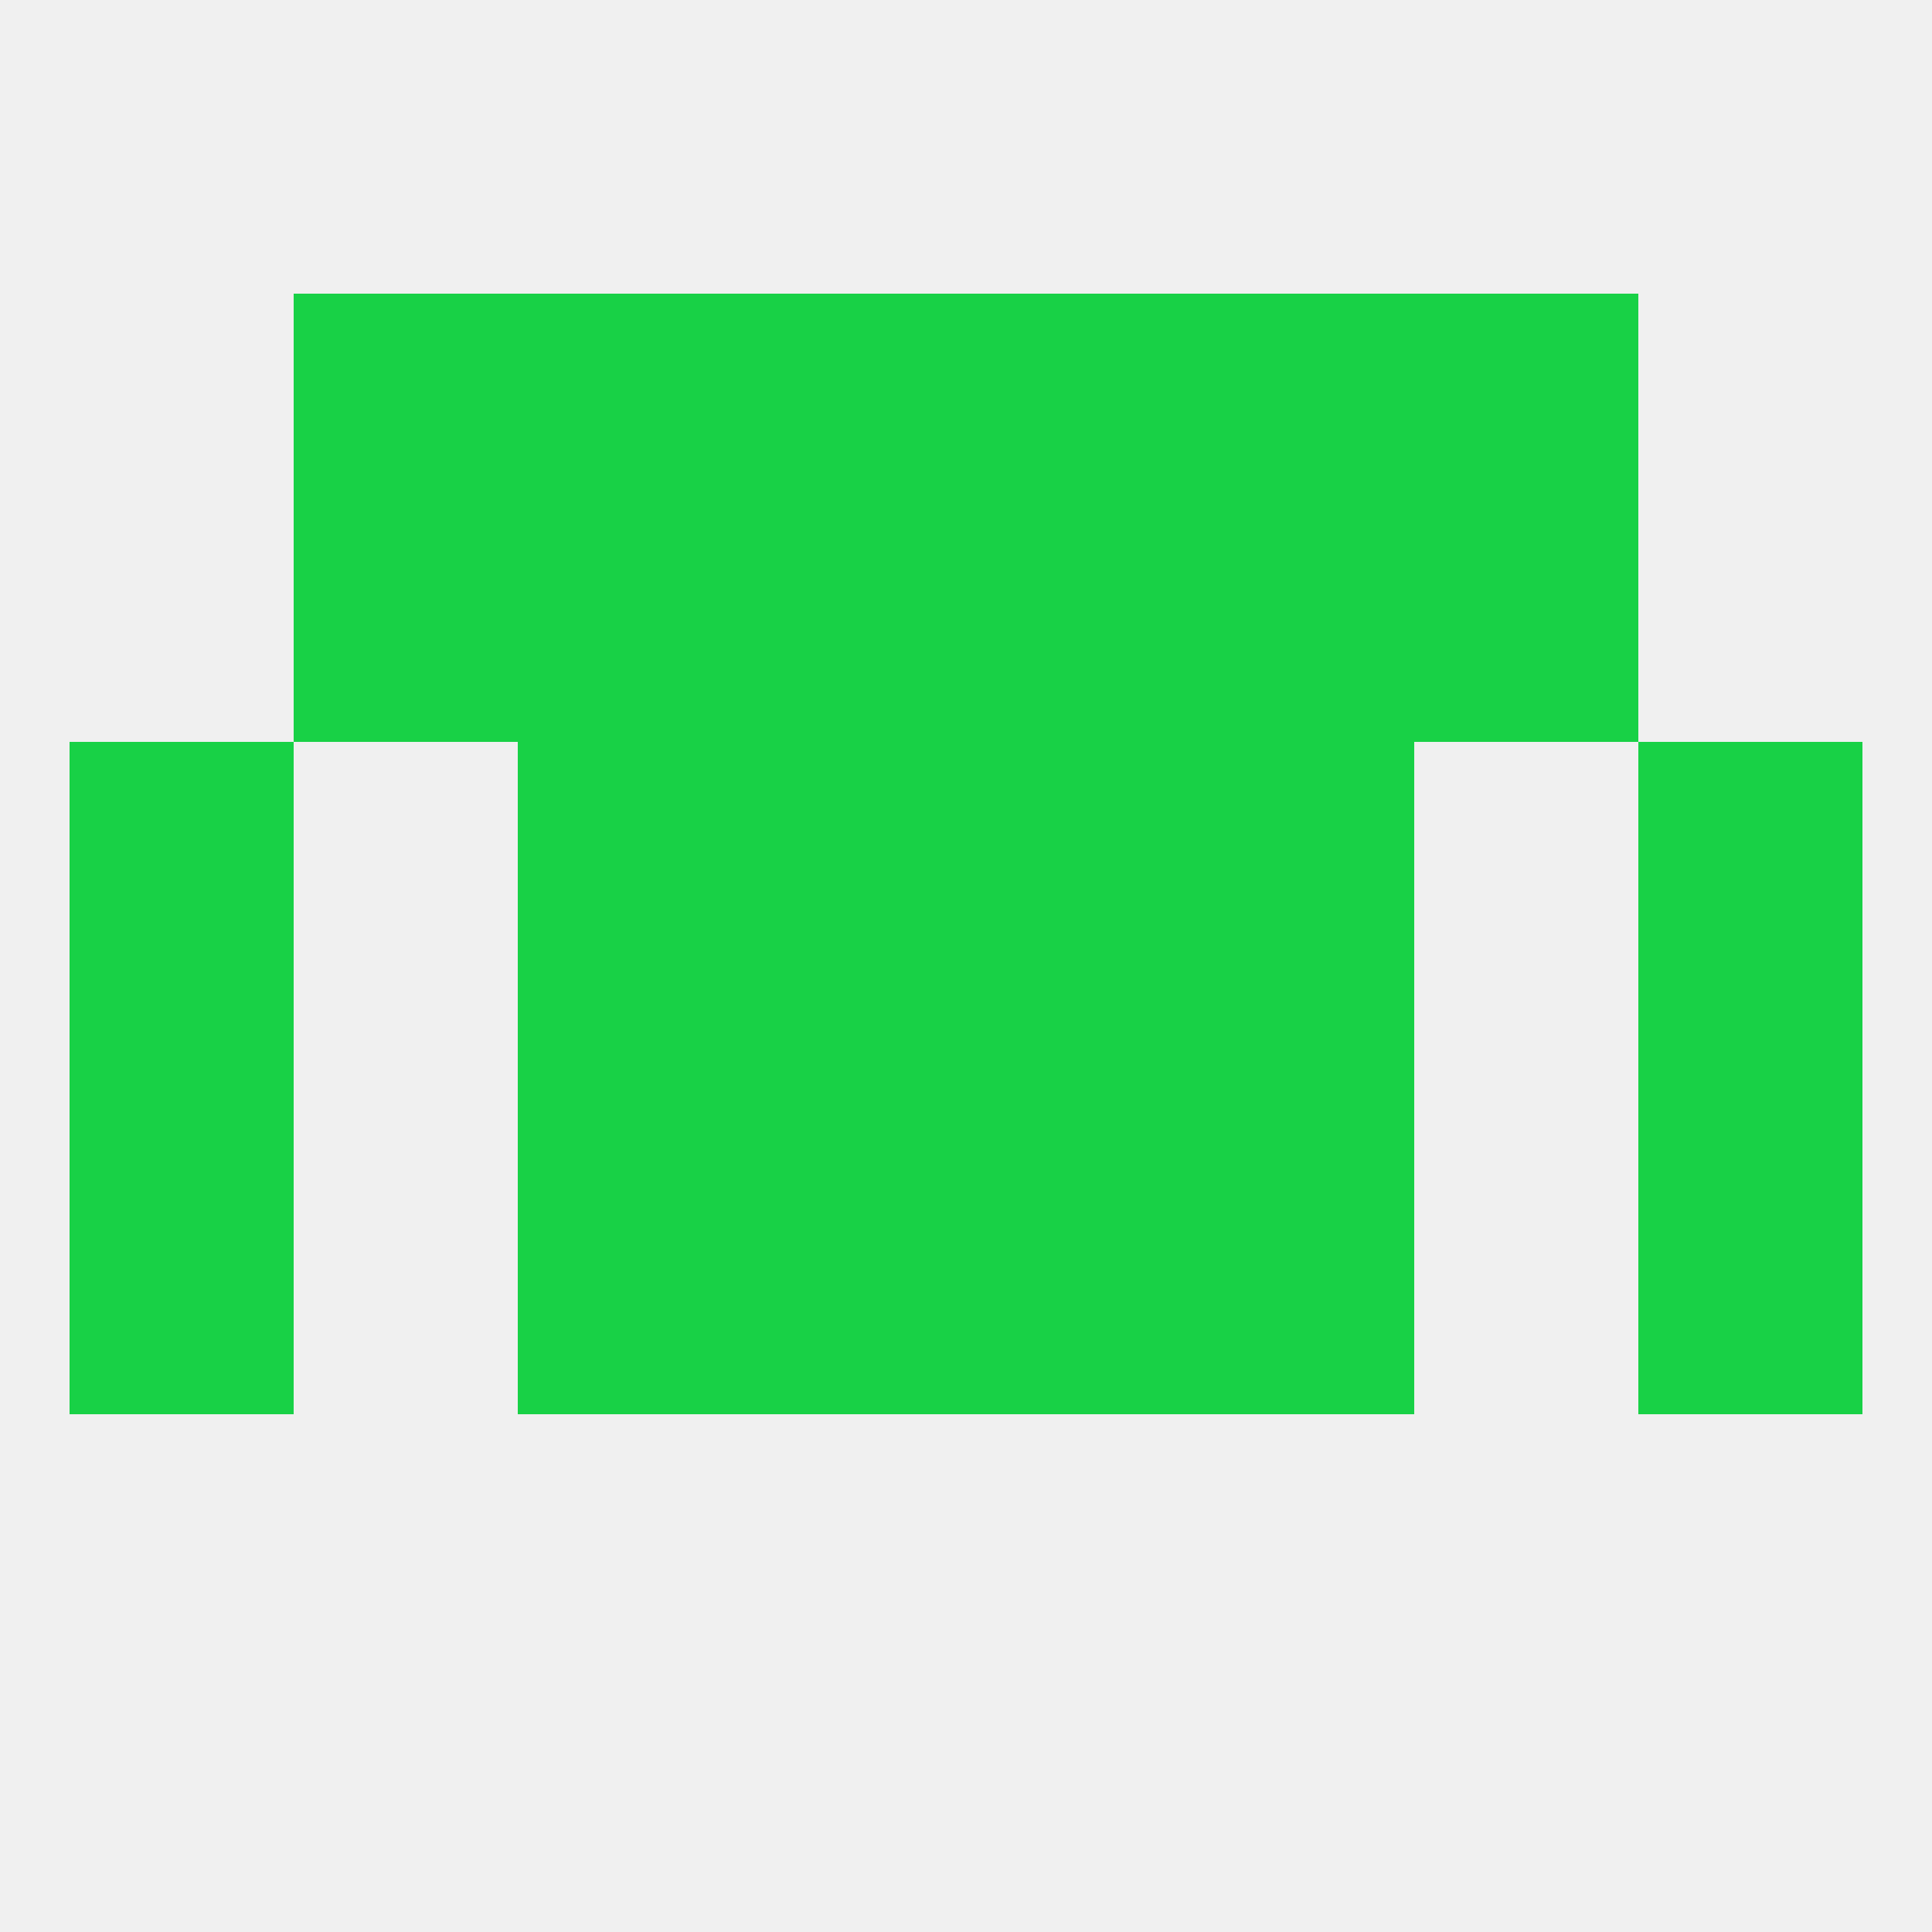
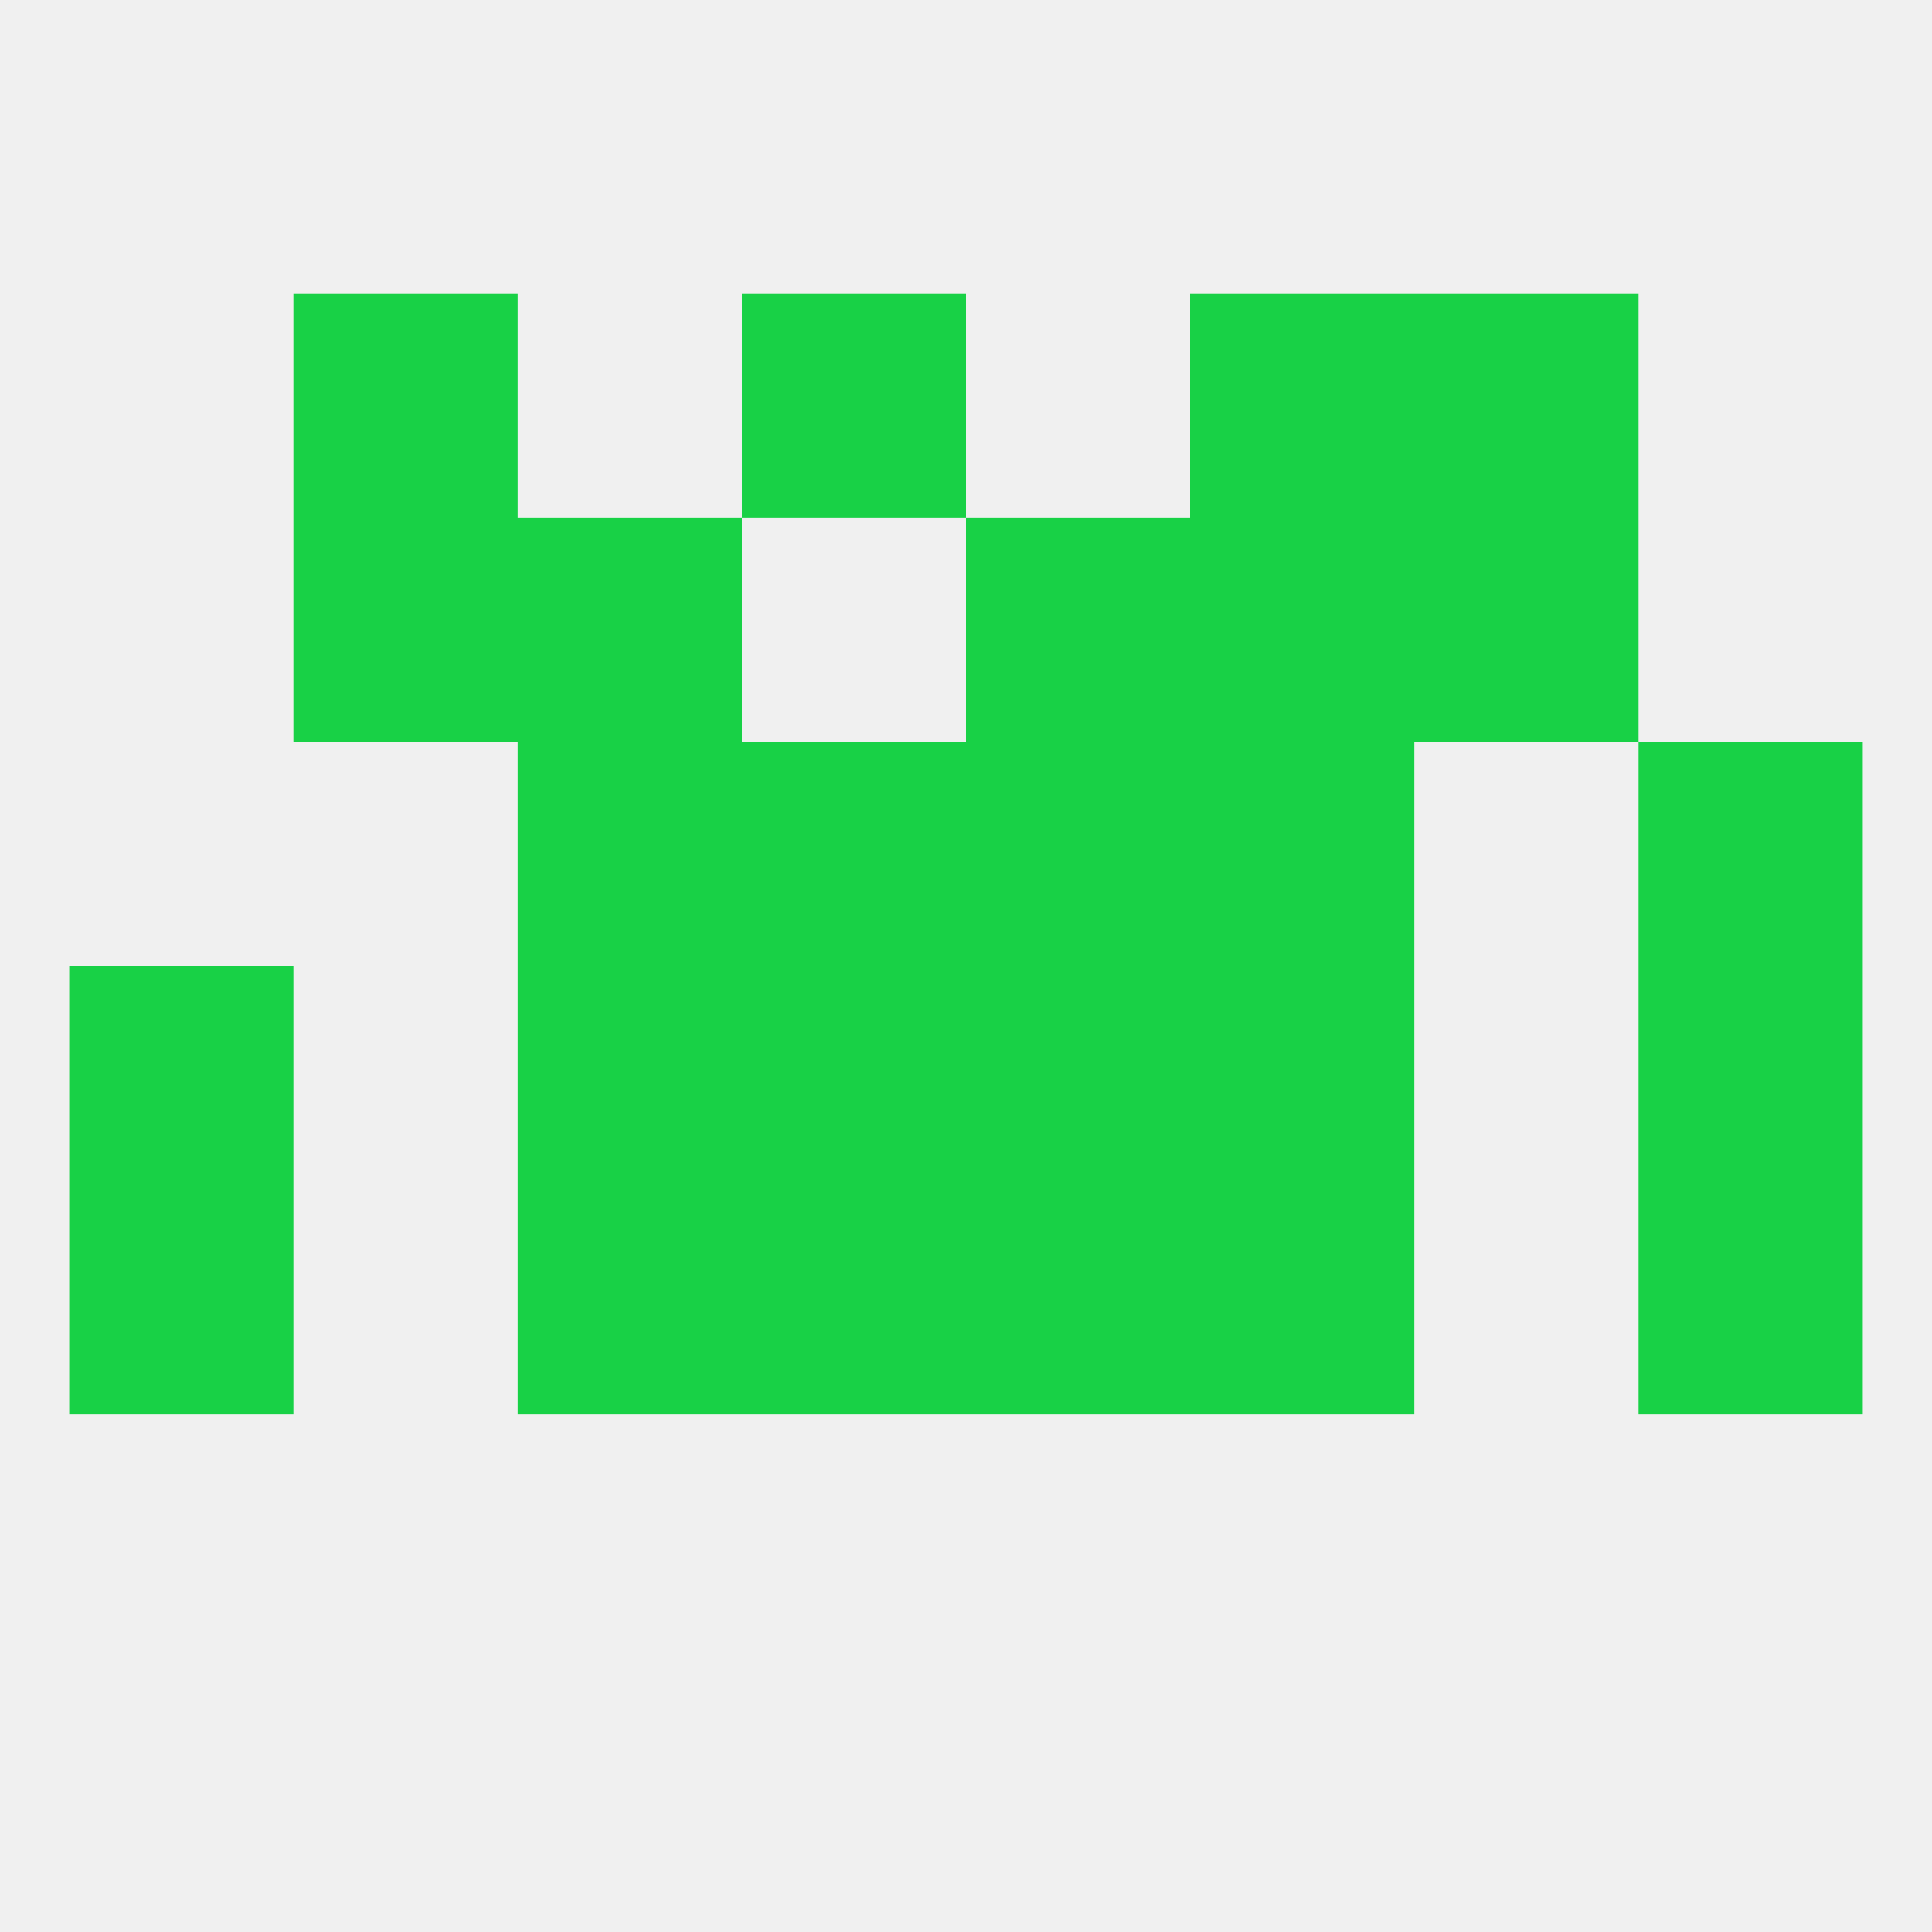
<svg xmlns="http://www.w3.org/2000/svg" version="1.1" baseprofile="full" width="250" height="250" viewBox="0 0 250 250">
  <rect width="100%" height="100%" fill="rgba(240,240,240,255)" />
  <rect x="183" y="67" width="29" height="29" fill="rgba(24,209,70,255)" />
  <rect x="67" y="67" width="29" height="29" fill="rgba(24,209,70,255)" />
  <rect x="154" y="67" width="29" height="29" fill="rgba(24,209,70,255)" />
-   <rect x="96" y="67" width="29" height="29" fill="rgba(24,209,70,255)" />
  <rect x="125" y="67" width="29" height="29" fill="rgba(24,209,70,255)" />
  <rect x="38" y="67" width="29" height="29" fill="rgba(24,209,70,255)" />
  <rect x="96" y="38" width="29" height="29" fill="rgba(24,209,70,255)" />
-   <rect x="125" y="38" width="29" height="29" fill="rgba(24,209,70,255)" />
-   <rect x="67" y="38" width="29" height="29" fill="rgba(24,209,70,255)" />
  <rect x="154" y="38" width="29" height="29" fill="rgba(24,209,70,255)" />
  <rect x="38" y="38" width="29" height="29" fill="rgba(24,209,70,255)" />
  <rect x="183" y="38" width="29" height="29" fill="rgba(24,209,70,255)" />
  <rect x="67" y="125" width="29" height="29" fill="rgba(24,209,70,255)" />
  <rect x="154" y="125" width="29" height="29" fill="rgba(24,209,70,255)" />
  <rect x="96" y="125" width="29" height="29" fill="rgba(24,209,70,255)" />
  <rect x="125" y="125" width="29" height="29" fill="rgba(24,209,70,255)" />
  <rect x="9" y="125" width="29" height="29" fill="rgba(24,209,70,255)" />
  <rect x="212" y="125" width="29" height="29" fill="rgba(24,209,70,255)" />
  <rect x="96" y="154" width="29" height="29" fill="rgba(24,209,70,255)" />
  <rect x="125" y="154" width="29" height="29" fill="rgba(24,209,70,255)" />
  <rect x="67" y="154" width="29" height="29" fill="rgba(24,209,70,255)" />
  <rect x="154" y="154" width="29" height="29" fill="rgba(24,209,70,255)" />
  <rect x="9" y="154" width="29" height="29" fill="rgba(24,209,70,255)" />
  <rect x="212" y="154" width="29" height="29" fill="rgba(24,209,70,255)" />
-   <rect x="9" y="96" width="29" height="29" fill="rgba(24,209,70,255)" />
  <rect x="212" y="96" width="29" height="29" fill="rgba(24,209,70,255)" />
  <rect x="96" y="96" width="29" height="29" fill="rgba(24,209,70,255)" />
  <rect x="125" y="96" width="29" height="29" fill="rgba(24,209,70,255)" />
  <rect x="67" y="96" width="29" height="29" fill="rgba(24,209,70,255)" />
  <rect x="154" y="96" width="29" height="29" fill="rgba(24,209,70,255)" />
</svg>